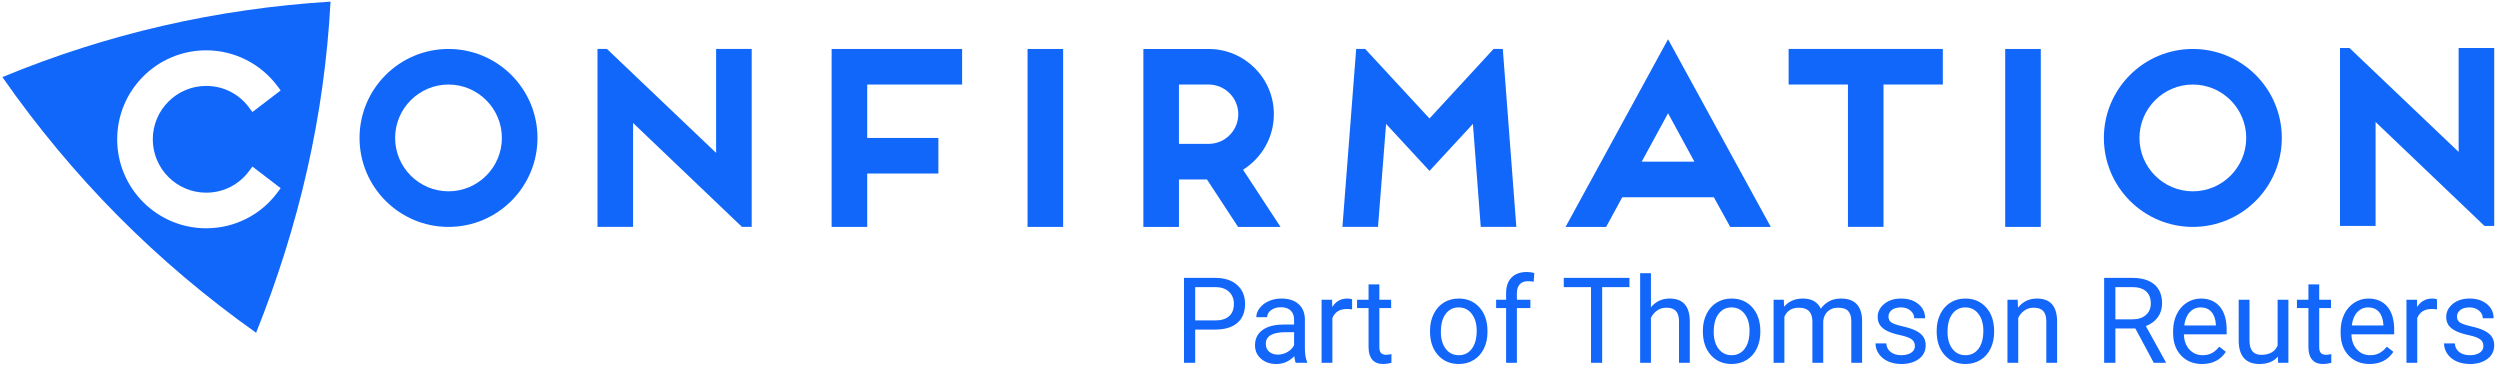
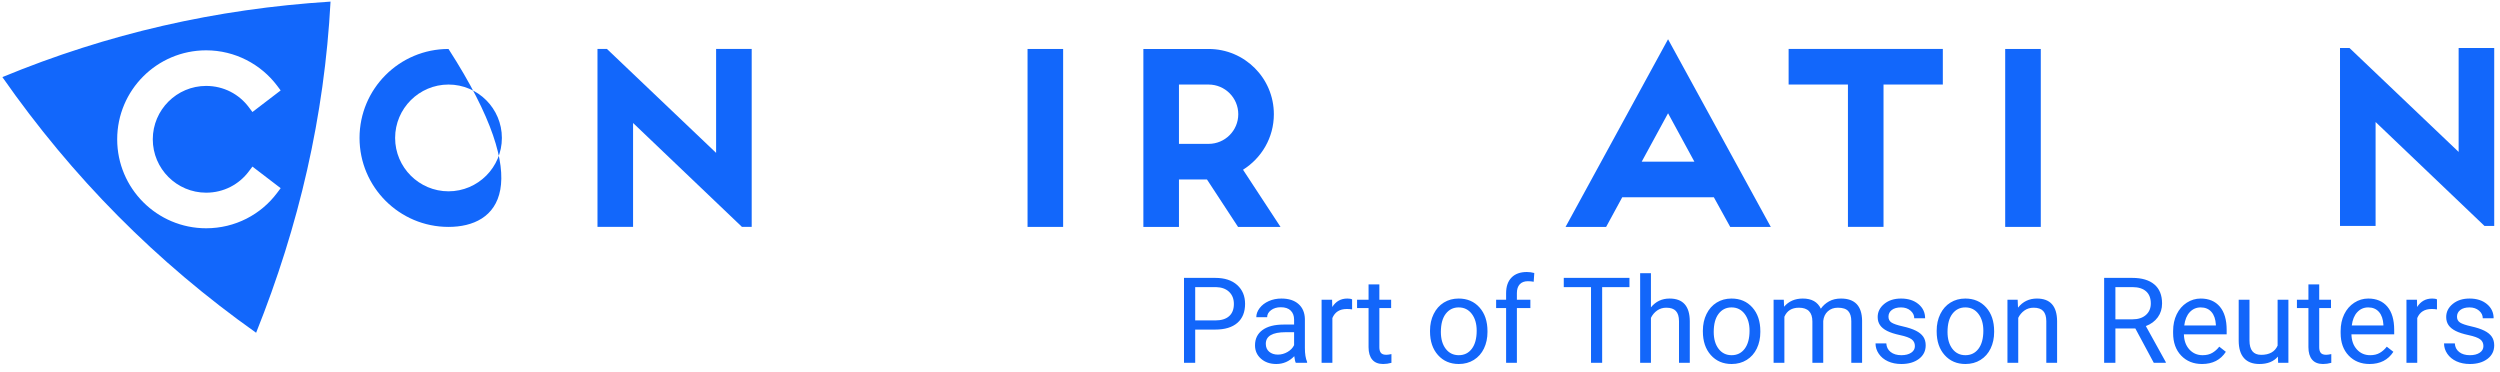
<svg xmlns="http://www.w3.org/2000/svg" width="625px" height="93px" viewBox="0 0 625 93" version="1.1">
  <title>Confirmation Logo_Part of Thomson Reuters_23h_625x94_Blue</title>
  <desc>Created with Sketch.</desc>
  <g id="Confirmation-Logo_Part-of-Thomson-Reuters_23h_625x94_Blue" stroke="none" stroke-width="1" fill="none" fill-rule="evenodd">
    <g id="Logo-Confirmation_Blue-RGB">
      <g id="Group" transform="translate(89, 9)">
-         <path d="M23.127,47.727 C10.848,47.727 0.884,37.761 0.884,25.484 C0.884,13.206 10.848,3.241 23.127,3.241 C35.403,3.241 45.369,13.205 45.369,25.484 C45.369,37.761 35.404,47.727 23.127,47.727 Z M9.78,25.484 C9.78,32.839 15.771,38.828 23.127,38.828 C30.481,38.828 36.471,32.839 36.471,25.484 C36.471,18.129 30.482,12.137 23.127,12.137 C15.771,12.137 9.78,18.129 9.78,25.484 Z" id="Shape" fill="#1267FB" fill-rule="nonzero" />
+         <path d="M23.127,47.727 C10.848,47.727 0.884,37.761 0.884,25.484 C0.884,13.206 10.848,3.241 23.127,3.241 C45.369,37.761 35.404,47.727 23.127,47.727 Z M9.78,25.484 C9.78,32.839 15.771,38.828 23.127,38.828 C30.481,38.828 36.471,32.839 36.471,25.484 C36.471,18.129 30.482,12.137 23.127,12.137 C15.771,12.137 9.78,18.129 9.78,25.484 Z" id="Shape" fill="#1267FB" fill-rule="nonzero" />
        <polygon id="Path" fill="#1267FB" points="60.37 3.241 62.742 3.241 90.026 29.22 90.026 3.241 98.924 3.241 98.924 47.725 96.492 47.725 69.268 21.746 69.268 47.725 60.372 47.725" />
-         <polygon id="Path" fill="#1267FB" points="118.906 3.241 151.528 3.241 151.528 12.137 127.803 12.137 127.803 25.484 145.596 25.484 145.596 34.38 127.803 34.38 127.803 47.727 118.906 47.727" />
        <polygon id="Path" fill="#1267FB" points="176.783 47.727 167.887 47.727 167.887 3.243 176.783 3.243" />
        <path d="M231.126,47.727 L220.51,47.727 L212.741,35.864 L205.741,35.864 L205.741,47.727 L196.843,47.727 L196.843,3.243 L213.154,3.243 C222.169,3.243 229.465,10.538 229.465,19.554 C229.465,25.426 226.381,30.527 221.756,33.433 L231.126,47.727 Z M213.154,26.967 C217.248,26.967 220.568,23.644 220.568,19.552 C220.568,15.459 217.247,12.137 213.154,12.137 L205.74,12.137 L205.74,26.966 L213.154,26.967 Z" id="Shape" fill="#1267FB" fill-rule="nonzero" />
-         <polygon id="Path" fill="#1267FB" points="250.045 3.241 252.298 3.241 268.373 20.62 284.388 3.241 286.701 3.241 290.082 47.725 281.184 47.725 279.229 21.981 268.375 33.726 257.522 21.981 255.502 47.725 246.606 47.725" />
        <path d="M339.46,40.311 L316.564,40.311 L312.533,47.727 L302.39,47.727 L328.013,0.81 L353.695,47.727 L343.551,47.727 L339.46,40.311 Z M334.596,31.416 L328.014,19.315 L321.429,31.416 L334.596,31.416 Z" id="Shape" fill="#1267FB" fill-rule="nonzero" />
        <polygon id="Path" fill="#1267FB" points="358.154 3.241 396.708 3.241 396.708 12.137 381.881 12.137 381.881 47.725 372.984 47.725 372.984 12.137 358.156 12.137" />
        <polygon id="Path" fill="#1267FB" points="421.197 47.727 412.299 47.727 412.299 3.243 421.197 3.243" />
-         <path d="M459.211,47.727 C446.933,47.727 436.969,37.761 436.969,25.484 C436.969,13.206 446.933,3.241 459.211,3.241 C471.487,3.241 481.453,13.205 481.453,25.484 C481.453,37.761 471.489,47.727 459.211,47.727 Z M445.865,25.484 C445.865,32.839 451.856,38.828 459.211,38.828 C466.566,38.828 472.556,32.839 472.556,25.484 C472.556,18.129 466.565,12.137 459.211,12.137 C451.856,12.137 445.865,18.129 445.865,25.484 Z" id="Shape" fill="#1267FB" fill-rule="nonzero" />
        <polygon id="Path" fill="#1267FB" points="496.002 3 498.375 3 525.658 28.979 525.658 3 534.556 3 534.556 47.484 532.121 47.484 504.898 21.505 504.898 47.484 496 47.484" />
        <path d="M209.8,73.395 L209.8,81.708 L207,81.708 L207,60.473 L214.832,60.473 C217.156,60.473 218.976,61.066 220.294,62.252 C221.611,63.439 222.27,65.009 222.27,66.963 C222.27,69.025 221.626,70.612 220.338,71.725 C219.049,72.838 217.204,73.395 214.803,73.395 L209.8,73.395 Z M209.8,71.105 L214.832,71.105 C216.329,71.105 217.477,70.753 218.274,70.048 C219.071,69.343 219.47,68.324 219.47,66.992 C219.47,65.728 219.071,64.717 218.274,63.959 C217.477,63.2 216.383,62.807 214.992,62.777 L209.8,62.777 L209.8,71.105 Z M234.947,81.708 C234.792,81.397 234.665,80.843 234.568,80.046 C233.314,81.349 231.816,82 230.076,82 C228.52,82 227.244,81.56 226.248,80.68 C225.251,79.8 224.753,78.684 224.753,77.333 C224.753,75.69 225.377,74.414 226.627,73.504 C227.876,72.595 229.634,72.141 231.899,72.141 L234.524,72.141 L234.524,70.901 C234.524,69.958 234.242,69.207 233.678,68.648 C233.115,68.089 232.283,67.809 231.184,67.809 C230.222,67.809 229.415,68.052 228.763,68.538 C228.112,69.025 227.786,69.613 227.786,70.303 L225.074,70.303 C225.074,69.516 225.353,68.755 225.912,68.021 C226.471,67.287 227.23,66.706 228.187,66.278 C229.145,65.85 230.198,65.636 231.345,65.636 C233.163,65.636 234.588,66.091 235.618,67 C236.649,67.909 237.184,69.161 237.223,70.755 L237.223,78.018 C237.223,79.467 237.407,80.619 237.777,81.475 L237.777,81.708 L234.947,81.708 Z M230.47,79.652 C231.316,79.652 232.118,79.433 232.876,78.996 C233.635,78.558 234.184,77.989 234.524,77.289 L234.524,74.051 L232.41,74.051 C229.104,74.051 227.451,75.019 227.451,76.954 C227.451,77.8 227.733,78.461 228.297,78.937 C228.861,79.414 229.585,79.652 230.47,79.652 Z M249.025,68.349 C248.616,68.281 248.174,68.247 247.697,68.247 C245.928,68.247 244.727,69 244.095,70.507 L244.095,81.708 L241.397,81.708 L241.397,65.928 L244.022,65.928 L244.066,67.751 C244.951,66.341 246.205,65.636 247.829,65.636 C248.354,65.636 248.752,65.704 249.025,65.84 L249.025,68.349 Z M255.839,62.107 L255.839,65.928 L258.785,65.928 L258.785,68.013 L255.839,68.013 L255.839,77.8 C255.839,78.432 255.97,78.906 256.233,79.222 C256.495,79.538 256.942,79.696 257.574,79.696 C257.885,79.696 258.313,79.637 258.858,79.521 L258.858,81.708 C258.148,81.903 257.458,82 256.787,82 C255.581,82 254.672,81.635 254.059,80.906 C253.447,80.177 253.141,79.141 253.141,77.8 L253.141,68.013 L250.267,68.013 L250.267,65.928 L253.141,65.928 L253.141,62.107 L255.839,62.107 Z M268.505,73.672 C268.505,72.126 268.808,70.736 269.416,69.501 C270.024,68.266 270.87,67.313 271.954,66.642 C273.038,65.971 274.275,65.636 275.666,65.636 C277.814,65.636 279.552,66.38 280.88,67.867 C282.207,69.355 282.87,71.334 282.87,73.803 L282.87,73.993 C282.87,75.529 282.576,76.908 281.988,78.128 C281.4,79.348 280.559,80.298 279.465,80.979 C278.371,81.66 277.114,82 275.695,82 C273.556,82 271.823,81.256 270.495,79.769 C269.168,78.281 268.505,76.312 268.505,73.862 L268.505,73.672 Z M271.217,73.993 C271.217,75.743 271.623,77.148 272.435,78.208 C273.247,79.268 274.334,79.798 275.695,79.798 C277.066,79.798 278.155,79.261 278.962,78.186 C279.769,77.112 280.172,75.607 280.172,73.672 C280.172,71.941 279.761,70.539 278.94,69.464 C278.118,68.39 277.027,67.853 275.666,67.853 C274.334,67.853 273.259,68.383 272.442,69.443 C271.626,70.502 271.217,72.019 271.217,73.993 Z M287.526,81.708 L287.526,68.013 L285.032,68.013 L285.032,65.928 L287.526,65.928 L287.526,64.309 C287.526,62.617 287.978,61.309 288.882,60.386 C289.787,59.462 291.065,59 292.718,59 C293.34,59 293.958,59.083 294.57,59.248 L294.425,61.436 C293.968,61.348 293.481,61.304 292.966,61.304 C292.091,61.304 291.415,61.56 290.939,62.07 C290.462,62.581 290.224,63.312 290.224,64.265 L290.224,65.928 L293.593,65.928 L293.593,68.013 L290.224,68.013 L290.224,81.708 L287.526,81.708 Z M318.364,62.777 L311.539,62.777 L311.539,81.708 L308.753,81.708 L308.753,62.777 L301.942,62.777 L301.942,60.473 L318.364,60.473 L318.364,62.777 Z M323.734,67.838 C324.93,66.37 326.486,65.636 328.402,65.636 C331.737,65.636 333.419,67.517 333.448,71.28 L333.448,81.708 L330.75,81.708 L330.75,71.266 C330.74,70.128 330.48,69.287 329.969,68.743 C329.459,68.198 328.664,67.926 327.585,67.926 C326.71,67.926 325.942,68.159 325.28,68.626 C324.619,69.093 324.104,69.705 323.734,70.464 L323.734,81.708 L321.036,81.708 L321.036,59.306 L323.734,59.306 L323.734,67.838 Z M336.718,73.672 C336.718,72.126 337.022,70.736 337.629,69.501 C338.237,68.266 339.083,67.313 340.167,66.642 C341.251,65.971 342.489,65.636 343.879,65.636 C346.028,65.636 347.766,66.38 349.093,67.867 C350.42,69.355 351.084,71.334 351.084,73.803 L351.084,73.993 C351.084,75.529 350.79,76.908 350.201,78.128 C349.613,79.348 348.772,80.298 347.678,80.979 C346.584,81.66 345.328,82 343.908,82 C341.769,82 340.036,81.256 338.709,79.769 C337.382,78.281 336.718,76.312 336.718,73.862 L336.718,73.672 Z M339.431,73.993 C339.431,75.743 339.837,77.148 340.649,78.208 C341.46,79.268 342.547,79.798 343.908,79.798 C345.279,79.798 346.368,79.261 347.175,78.186 C347.982,77.112 348.386,75.607 348.386,73.672 C348.386,71.941 347.975,70.539 347.153,69.464 C346.332,68.39 345.24,67.853 343.879,67.853 C342.547,67.853 341.473,68.383 340.656,69.443 C339.839,70.502 339.431,72.019 339.431,73.993 Z M356.95,65.928 L357.023,67.678 C358.18,66.317 359.741,65.636 361.705,65.636 C363.912,65.636 365.414,66.482 366.211,68.174 C366.736,67.415 367.419,66.803 368.26,66.336 C369.101,65.869 370.096,65.636 371.243,65.636 C374.704,65.636 376.464,67.469 376.523,71.134 L376.523,81.708 L373.824,81.708 L373.824,71.295 C373.824,70.167 373.567,69.324 373.051,68.764 C372.536,68.205 371.671,67.926 370.455,67.926 C369.454,67.926 368.623,68.225 367.961,68.823 C367.3,69.421 366.916,70.225 366.809,71.237 L366.809,81.708 L364.096,81.708 L364.096,71.368 C364.096,69.073 362.973,67.926 360.727,67.926 C358.958,67.926 357.747,68.679 357.096,70.186 L357.096,81.708 L354.398,81.708 L354.398,65.928 L356.95,65.928 Z M389.725,77.523 C389.725,76.793 389.45,76.227 388.901,75.823 C388.351,75.42 387.394,75.072 386.028,74.781 C384.662,74.489 383.577,74.139 382.775,73.731 C381.973,73.322 381.38,72.836 380.996,72.272 C380.612,71.708 380.42,71.037 380.42,70.259 C380.42,68.966 380.967,67.872 382.061,66.978 C383.154,66.083 384.552,65.636 386.254,65.636 C388.043,65.636 389.494,66.098 390.607,67.022 C391.721,67.945 392.277,69.127 392.277,70.566 L389.564,70.566 C389.564,69.827 389.251,69.19 388.624,68.655 C387.997,68.12 387.207,67.853 386.254,67.853 C385.272,67.853 384.504,68.067 383.949,68.495 C383.395,68.922 383.118,69.482 383.118,70.172 C383.118,70.823 383.376,71.314 383.891,71.645 C384.406,71.975 385.337,72.291 386.684,72.593 C388.031,72.894 389.122,73.254 389.958,73.672 C390.794,74.09 391.414,74.593 391.818,75.182 C392.221,75.77 392.423,76.487 392.423,77.333 C392.423,78.743 391.859,79.873 390.731,80.724 C389.603,81.575 388.14,82 386.341,82 C385.077,82 383.959,81.776 382.987,81.329 C382.014,80.882 381.254,80.257 380.704,79.455 C380.155,78.653 379.88,77.785 379.88,76.852 L382.578,76.852 C382.627,77.756 382.989,78.473 383.665,79.003 C384.341,79.533 385.233,79.798 386.341,79.798 C387.362,79.798 388.181,79.591 388.799,79.178 C389.416,78.765 389.725,78.213 389.725,77.523 Z M395.168,73.672 C395.168,72.126 395.472,70.736 396.08,69.501 C396.687,68.266 397.533,67.313 398.617,66.642 C399.701,65.971 400.939,65.636 402.329,65.636 C404.478,65.636 406.216,66.38 407.543,67.867 C408.87,69.355 409.534,71.334 409.534,73.803 L409.534,73.993 C409.534,75.529 409.24,76.908 408.652,78.128 C408.063,79.348 407.222,80.298 406.128,80.979 C405.035,81.66 403.778,82 402.358,82 C400.219,82 398.486,81.256 397.159,79.769 C395.832,78.281 395.168,76.312 395.168,73.862 L395.168,73.672 Z M397.881,73.993 C397.881,75.743 398.287,77.148 399.099,78.208 C399.91,79.268 400.997,79.798 402.358,79.798 C403.729,79.798 404.818,79.261 405.625,78.186 C406.432,77.112 406.836,75.607 406.836,73.672 C406.836,71.941 406.425,70.539 405.603,69.464 C404.782,68.39 403.69,67.853 402.329,67.853 C400.997,67.853 399.923,68.383 399.106,69.443 C398.289,70.502 397.881,72.019 397.881,73.993 Z M415.415,65.928 L415.502,67.911 C416.708,66.394 418.283,65.636 420.228,65.636 C423.563,65.636 425.245,67.517 425.274,71.28 L425.274,81.708 L422.576,81.708 L422.576,71.266 C422.566,70.128 422.306,69.287 421.795,68.743 C421.285,68.198 420.49,67.926 419.411,67.926 C418.536,67.926 417.768,68.159 417.106,68.626 C416.445,69.093 415.93,69.705 415.56,70.464 L415.56,81.708 L412.862,81.708 L412.862,65.928 L415.415,65.928 Z M444.838,73.118 L439.85,73.118 L439.85,81.708 L437.035,81.708 L437.035,60.473 L444.065,60.473 C446.457,60.473 448.297,61.018 449.585,62.107 C450.874,63.196 451.518,64.78 451.518,66.861 C451.518,68.183 451.161,69.336 450.446,70.318 C449.731,71.3 448.737,72.034 447.463,72.52 L452.451,81.533 L452.451,81.708 L449.447,81.708 L444.838,73.118 Z M439.85,70.828 L444.153,70.828 C445.543,70.828 446.649,70.468 447.471,69.749 C448.292,69.029 448.703,68.067 448.703,66.861 C448.703,65.549 448.312,64.542 447.529,63.842 C446.746,63.142 445.616,62.787 444.138,62.777 L439.85,62.777 L439.85,70.828 Z M461.512,82 C459.372,82 457.632,81.298 456.29,79.893 C454.948,78.488 454.278,76.609 454.278,74.256 L454.278,73.76 C454.278,72.194 454.577,70.797 455.174,69.567 C455.772,68.337 456.609,67.374 457.683,66.679 C458.757,65.984 459.922,65.636 461.176,65.636 C463.228,65.636 464.822,66.312 465.96,67.663 C467.097,69.015 467.666,70.95 467.666,73.468 L467.666,74.591 L456.976,74.591 C457.015,76.147 457.469,77.403 458.339,78.361 C459.21,79.319 460.316,79.798 461.657,79.798 C462.61,79.798 463.417,79.603 464.078,79.214 C464.74,78.825 465.318,78.31 465.814,77.668 L467.462,78.952 C466.14,80.984 464.156,82 461.512,82 Z M461.176,67.853 C460.087,67.853 459.173,68.249 458.434,69.042 C457.695,69.834 457.238,70.945 457.063,72.374 L464.968,72.374 L464.968,72.17 C464.89,70.799 464.521,69.737 463.86,68.983 C463.198,68.23 462.304,67.853 461.176,67.853 Z M480.475,80.148 C479.425,81.383 477.883,82 475.851,82 C474.169,82 472.888,81.511 472.008,80.534 C471.128,79.557 470.684,78.111 470.674,76.195 L470.674,65.928 L473.372,65.928 L473.372,76.122 C473.372,78.514 474.344,79.71 476.289,79.71 C478.35,79.71 479.721,78.942 480.402,77.406 L480.402,65.928 L483.1,65.928 L483.1,81.708 L480.533,81.708 L480.475,80.148 Z M490.804,62.107 L490.804,65.928 L493.75,65.928 L493.75,68.013 L490.804,68.013 L490.804,77.8 C490.804,78.432 490.935,78.906 491.198,79.222 C491.46,79.538 491.907,79.696 492.539,79.696 C492.85,79.696 493.278,79.637 493.823,79.521 L493.823,81.708 C493.113,81.903 492.423,82 491.752,82 C490.546,82 489.637,81.635 489.024,80.906 C488.412,80.177 488.106,79.141 488.106,77.8 L488.106,68.013 L485.232,68.013 L485.232,65.928 L488.106,65.928 L488.106,62.107 L490.804,62.107 Z M503.393,82 C501.254,82 499.514,81.298 498.172,79.893 C496.83,78.488 496.159,76.609 496.159,74.256 L496.159,73.76 C496.159,72.194 496.458,70.797 497.056,69.567 C497.654,68.337 498.491,67.374 499.565,66.679 C500.639,65.984 501.804,65.636 503.058,65.636 C505.11,65.636 506.704,66.312 507.842,67.663 C508.979,69.015 509.548,70.95 509.548,73.468 L509.548,74.591 L498.858,74.591 C498.896,76.147 499.351,77.403 500.221,78.361 C501.091,79.319 502.197,79.798 503.539,79.798 C504.492,79.798 505.299,79.603 505.96,79.214 C506.621,78.825 507.2,78.31 507.696,77.668 L509.344,78.952 C508.022,80.984 506.038,82 503.393,82 Z M503.058,67.853 C501.969,67.853 501.055,68.249 500.316,69.042 C499.577,69.834 499.12,70.945 498.945,72.374 L506.85,72.374 L506.85,72.17 C506.772,70.799 506.403,69.737 505.742,68.983 C505.08,68.23 504.186,67.853 503.058,67.853 Z M520.242,68.349 C519.833,68.281 519.391,68.247 518.915,68.247 C517.145,68.247 515.944,69 515.312,70.507 L515.312,81.708 L512.614,81.708 L512.614,65.928 L515.239,65.928 L515.283,67.751 C516.168,66.341 517.422,65.636 519.046,65.636 C519.571,65.636 519.97,65.704 520.242,65.84 L520.242,68.349 Z M531.854,77.523 C531.854,76.793 531.58,76.227 531.03,75.823 C530.481,75.42 529.523,75.072 528.157,74.781 C526.791,74.489 525.707,74.139 524.905,73.731 C524.103,73.322 523.509,72.836 523.125,72.272 C522.741,71.708 522.549,71.037 522.549,70.259 C522.549,68.966 523.096,67.872 524.19,66.978 C525.284,66.083 526.682,65.636 528.383,65.636 C530.172,65.636 531.623,66.098 532.737,67.022 C533.85,67.945 534.407,69.127 534.407,70.566 L531.694,70.566 C531.694,69.827 531.38,69.19 530.753,68.655 C530.126,68.12 529.336,67.853 528.383,67.853 C527.401,67.853 526.633,68.067 526.079,68.495 C525.525,68.922 525.247,69.482 525.247,70.172 C525.247,70.823 525.505,71.314 526.02,71.645 C526.536,71.975 527.467,72.291 528.813,72.593 C530.16,72.894 531.251,73.254 532.088,73.672 C532.924,74.09 533.544,74.593 533.947,75.182 C534.351,75.77 534.552,76.487 534.552,77.333 C534.552,78.743 533.989,79.873 532.861,80.724 C531.733,81.575 530.269,82 528.471,82 C527.207,82 526.089,81.776 525.116,81.329 C524.144,80.882 523.383,80.257 522.834,79.455 C522.284,78.653 522.01,77.785 522.01,76.852 L524.708,76.852 C524.756,77.756 525.119,78.473 525.794,79.003 C526.47,79.533 527.362,79.798 528.471,79.798 C529.492,79.798 530.311,79.591 530.928,79.178 C531.546,78.765 531.854,78.213 531.854,77.523 Z" id="Part-of-Thomson-Reut" fill="#1266FA" />
      </g>
      <path d="M0.594,19.276 C18.115,44.352 39.049,65.489 64.029,83.19 C74.77,56.365 81.103,29.064 82.634,0.401 C53.962,2.223 26.926,8.395 0.594,19.276 Z M69.275,48.228 C65.241,53.626 58.776,57.067 51.541,57.067 C39.263,57.067 29.298,47.102 29.298,34.825 C29.298,22.546 39.263,12.582 51.541,12.582 C58.776,12.582 65.242,16.082 69.275,21.419 L70.166,22.607 L63.107,28.004 L62.216,26.818 C59.785,23.555 55.93,21.48 51.54,21.48 C44.185,21.48 38.196,27.47 38.196,34.825 C38.196,42.18 44.185,48.17 51.54,48.17 C55.93,48.17 59.785,46.094 62.216,42.832 L63.107,41.645 L70.166,47.043 L69.275,48.228 Z" id="Shape" fill="#1267FB" fill-rule="nonzero" />
    </g>
  </g>
</svg>